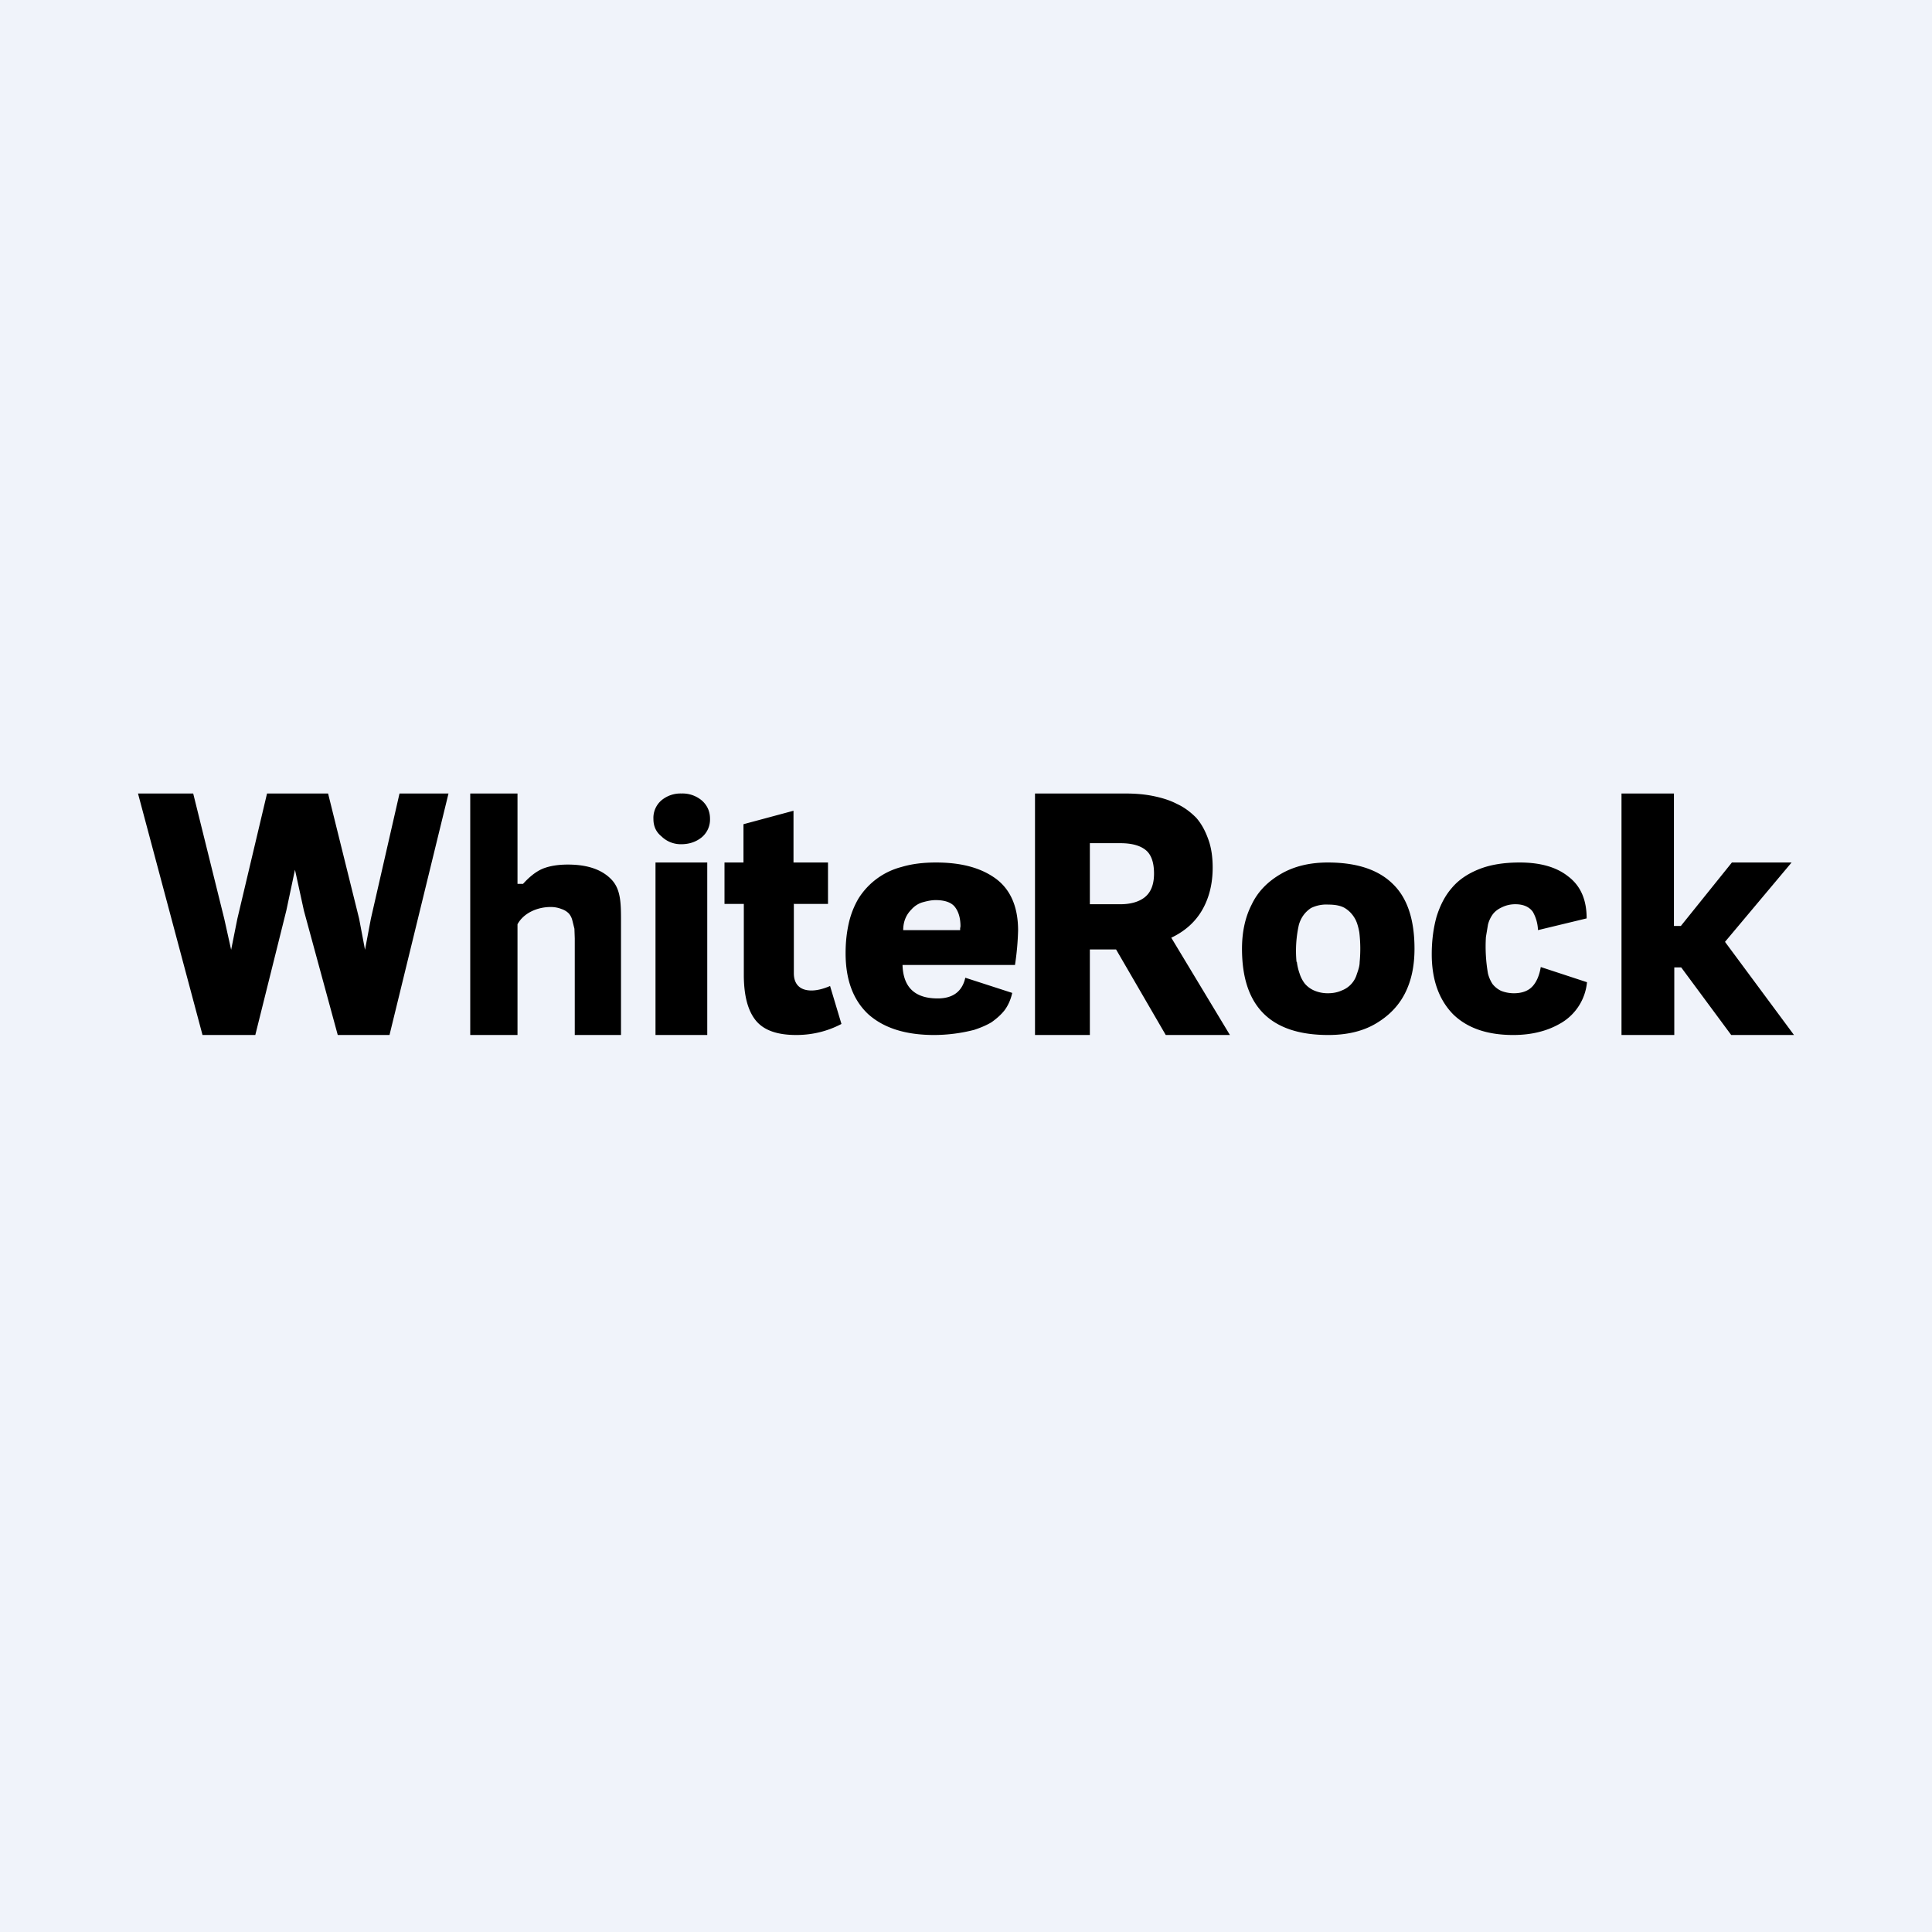
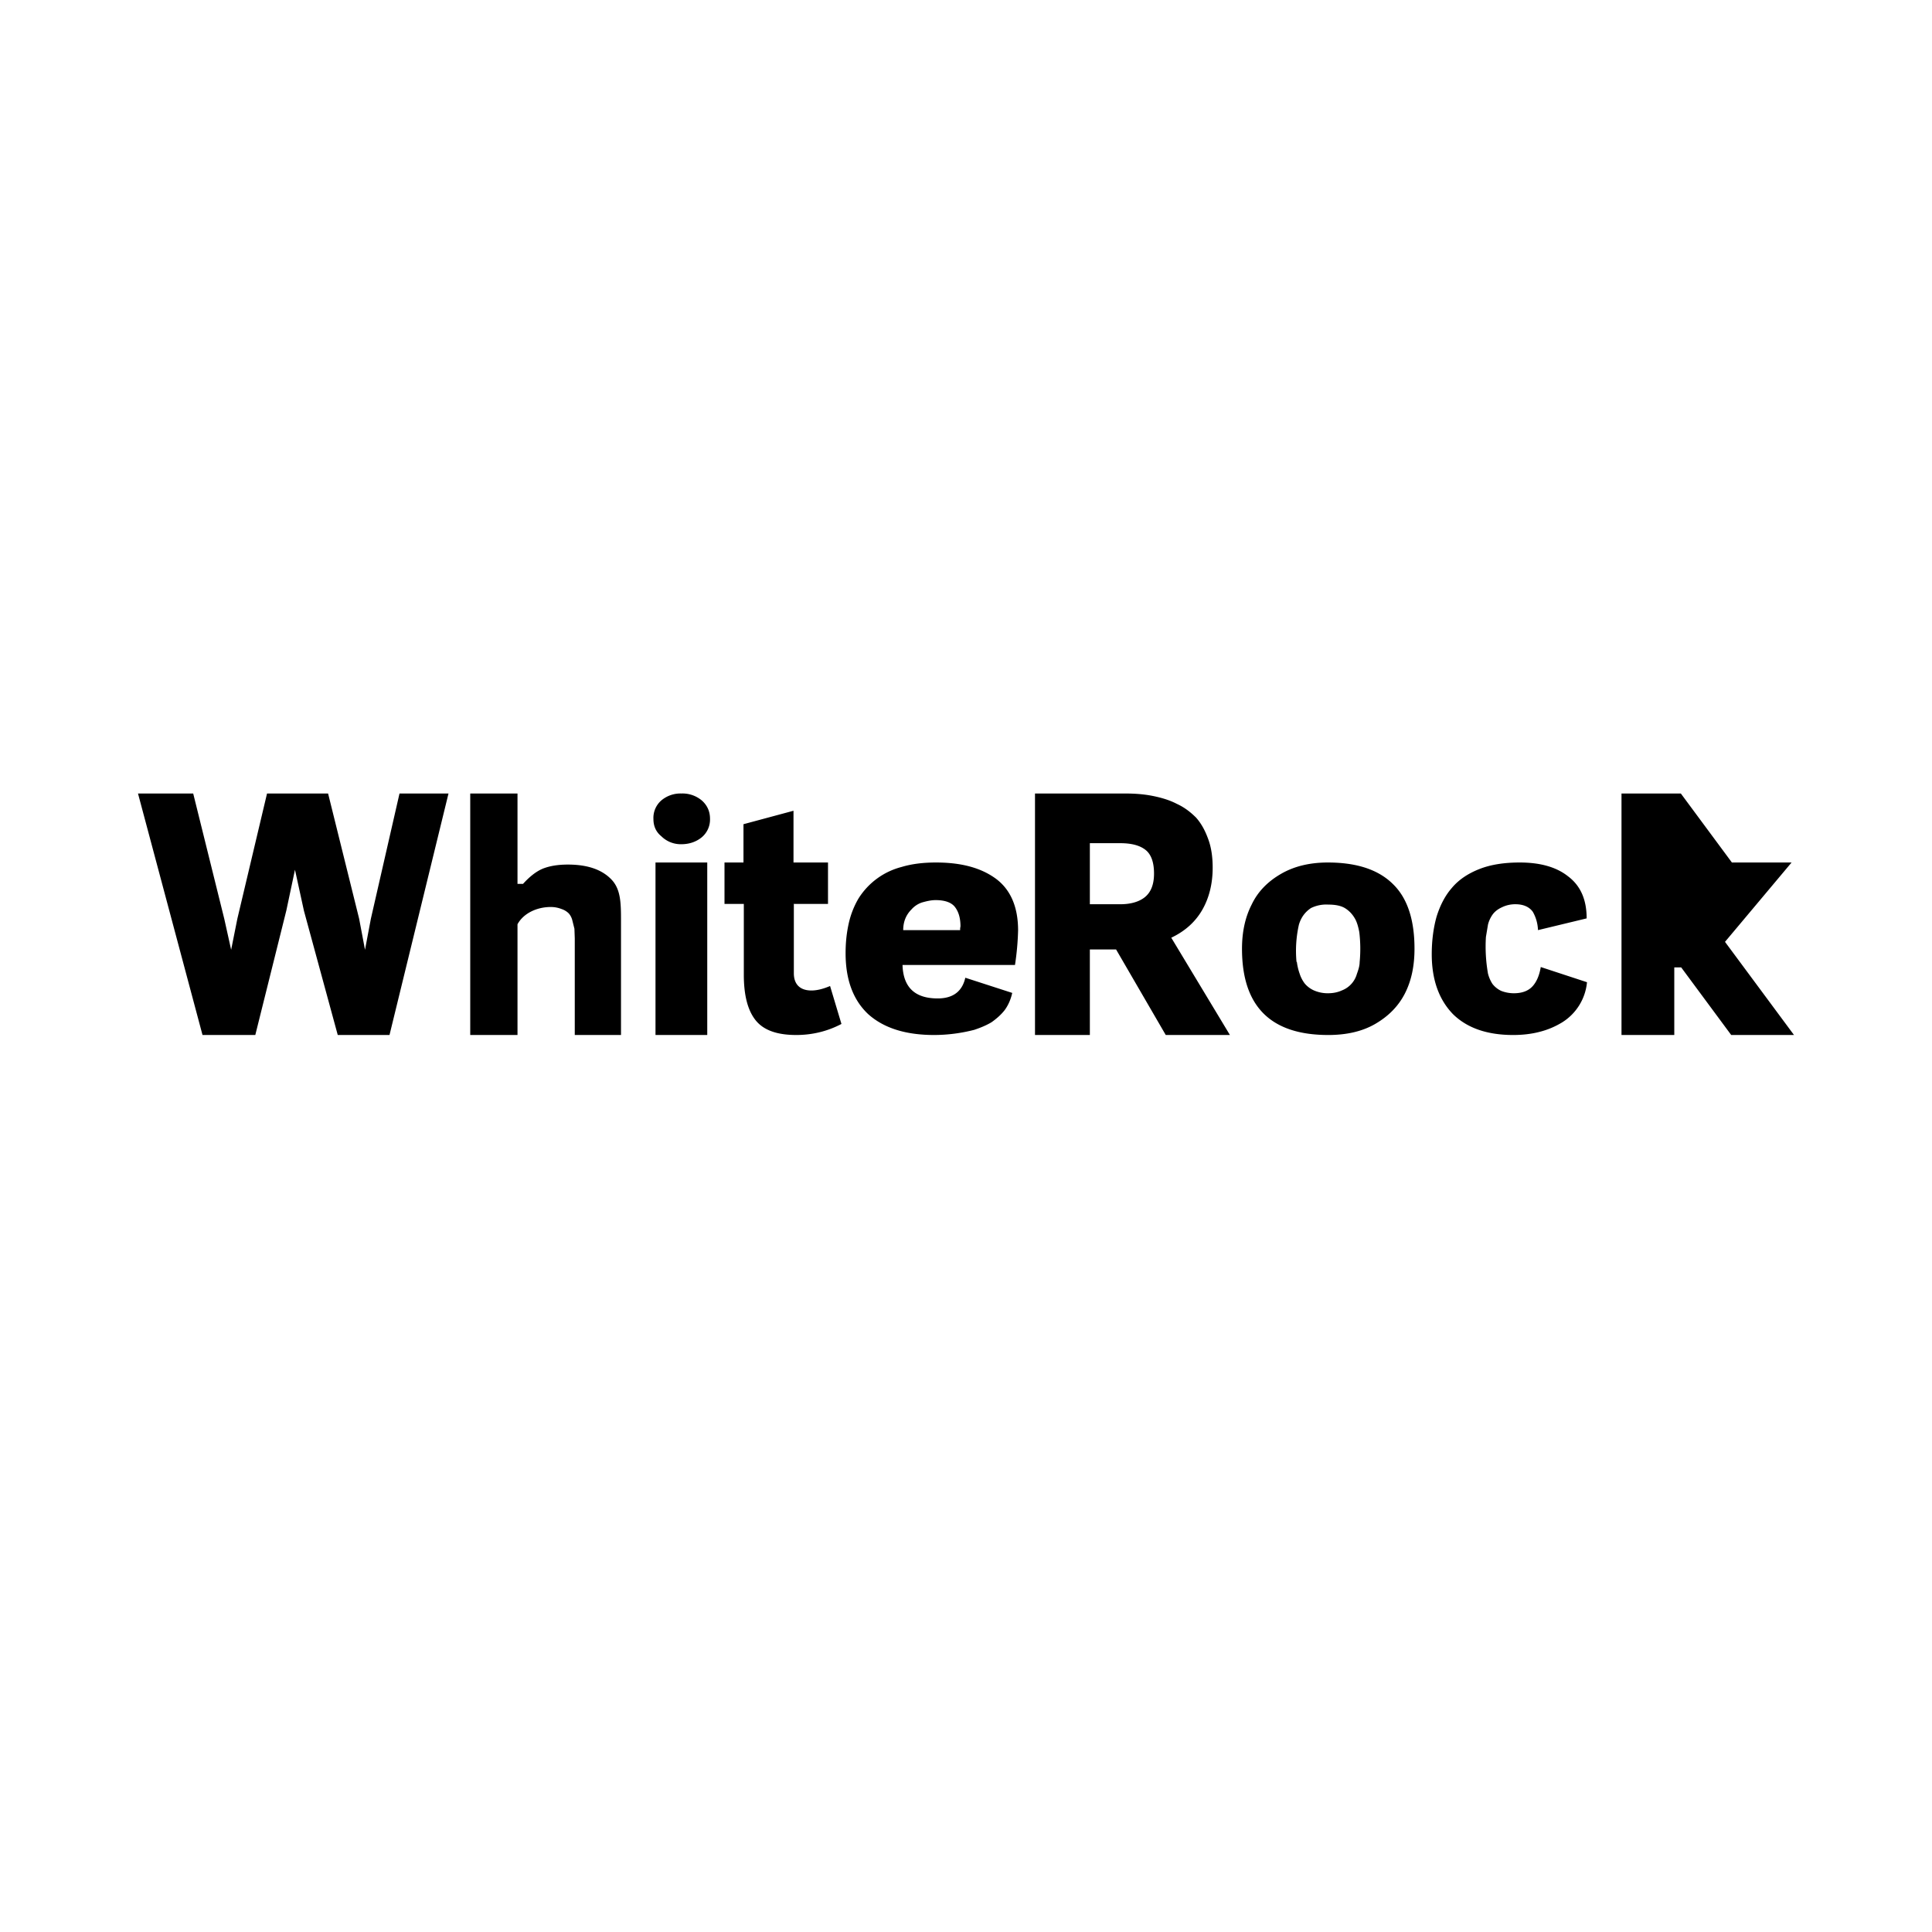
<svg xmlns="http://www.w3.org/2000/svg" width="56" height="56" viewBox="0 0 56 56">
-   <path fill="#F0F3FA" d="M0 0h56v56H0z" />
-   <path d="M13.63 30v-7H15v2.62h.16c.19-.21.38-.36.57-.44.2-.08.44-.12.73-.12.56 0 .98.14 1.26.43s.28.7.28 1.24V30h-1.34v-2.8l-.01-.28-.06-.24a.48.48 0 0 0-.1-.2.52.52 0 0 0-.21-.13.84.84 0 0 0-.32-.06c-.38 0-.78.17-.96.5V30h-1.37ZM19 30h1.5v-5H19v5Zm.17-6.8a.67.67 0 0 0-.23.54c0 .2.07.37.23.5a.8.8 0 0 0 .58.23c.23 0 .43-.07.59-.2a.67.67 0 0 0 .24-.54c0-.21-.08-.39-.24-.53a.87.87 0 0 0-.59-.2.86.86 0 0 0-.58.2ZM31.59 30H30v-7h2.6c.3 0 .56.02.81.07s.49.12.7.23c.22.1.4.24.56.4.15.17.26.37.35.62.09.24.13.52.13.83 0 .46-.1.87-.3 1.22-.2.35-.5.62-.9.81l1.7 2.82h-1.86l-1.44-2.48h-.76V30Zm0-3.79h.88c.3 0 .55-.07.72-.21.18-.15.26-.38.26-.68 0-.32-.08-.55-.24-.68-.16-.13-.4-.2-.74-.2h-.88v1.77ZM52 30h-1.82l-1.45-1.96h-.2V30H47v-7h1.52v3.84h.2L50.2 25h1.73L50 27.3 52 30Zm-8.14 0c-.75 0-1.33-.2-1.74-.6-.41-.42-.62-1-.62-1.74 0-.4.05-.77.14-1.09.1-.32.24-.6.44-.83.2-.24.47-.42.8-.55.33-.13.72-.19 1.17-.19.59 0 1.06.13 1.4.4.36.27.54.67.54 1.22l-1.41.34c-.01-.2-.06-.37-.15-.53-.1-.14-.27-.22-.5-.22a.87.87 0 0 0-.4.09c-.11.05-.2.12-.26.2a.87.87 0 0 0-.14.3l-.06.36a4.53 4.53 0 0 0 .06 1.06 1 1 0 0 0 .13.3.7.7 0 0 0 .25.2c.1.04.23.07.37.07.24 0 .42-.07.54-.2.12-.13.2-.32.24-.56l1.34.44a1.54 1.54 0 0 1-.73 1.17c-.2.12-.41.21-.65.27-.23.06-.49.09-.76.09Zm-7.58-3.78c-.19.37-.28.8-.28 1.28 0 1.67.83 2.5 2.5 2.5.52 0 .98-.1 1.36-.32.38-.22.67-.51.86-.88.19-.37.28-.8.28-1.3 0-.83-.2-1.46-.62-1.87-.42-.42-1.05-.63-1.89-.63-.53 0-.98.11-1.36.33-.38.22-.67.51-.85.89Zm1.3 1.66a3.43 3.43 0 0 1 .07-1.08c.06-.2.17-.36.35-.48a1 1 0 0 1 .5-.1c.2 0 .36.03.48.1.13.08.22.18.29.3.06.1.1.24.13.4a4.04 4.04 0 0 1 .01.87c0 .11-.04.23-.08.34a.72.72 0 0 1-.44.48c-.11.05-.24.08-.4.08a.99.99 0 0 1-.4-.08.75.75 0 0 1-.27-.2.95.95 0 0 1-.15-.29 1.6 1.6 0 0 1-.08-.34ZM25.17 29.4c.45.4 1.08.6 1.91.6a4.7 4.7 0 0 0 1.16-.15c.18-.06.35-.13.5-.22.14-.1.27-.21.38-.35.11-.15.18-.32.22-.5l-1.36-.44c-.09.4-.36.6-.8.6-.66 0-1-.32-1.02-.97h3.26a7.93 7.93 0 0 0 .09-1c0-.67-.21-1.17-.63-1.49-.43-.32-1-.48-1.75-.48-.37 0-.7.04-1 .13a2.09 2.09 0 0 0-1.25.92 2.5 2.5 0 0 0-.28.72c-.06.27-.09.55-.09.86 0 .77.22 1.36.66 1.77Zm2.66-2.49v.05h-1.65c0-.24.08-.44.24-.6a.7.7 0 0 1 .3-.2c.14-.04.27-.07.4-.07.27 0 .46.07.56.2.1.13.16.31.16.56l-.01.06Zm-4.82-.7v2c0 .34.2.5.51.5.15 0 .33-.04.54-.13l.33 1.1c-.4.21-.84.32-1.31.32-.56 0-.95-.14-1.18-.43-.23-.29-.34-.73-.34-1.32V26.2H21V25h.55v-1.11L23 23.5V25h1v1.2h-1Zm-14.46-1 .26 1.19.98 3.6h1.5L13 23h-1.42l-.83 3.63-.17.9-.17-.9-.9-3.63H7.74l-.86 3.63-.18.9-.2-.9L5.6 23H4l1.87 7H7.4l.9-3.61.25-1.18Z" />
+   <path d="M13.63 30v-7H15v2.62h.16c.19-.21.38-.36.57-.44.2-.08.44-.12.73-.12.56 0 .98.14 1.26.43s.28.7.28 1.24V30h-1.34v-2.8l-.01-.28-.06-.24a.48.48 0 0 0-.1-.2.52.52 0 0 0-.21-.13.84.84 0 0 0-.32-.06c-.38 0-.78.17-.96.5V30h-1.37ZM19 30h1.5v-5H19v5Zm.17-6.8a.67.67 0 0 0-.23.54c0 .2.07.37.23.5a.8.8 0 0 0 .58.23c.23 0 .43-.07.59-.2a.67.67 0 0 0 .24-.54c0-.21-.08-.39-.24-.53a.87.87 0 0 0-.59-.2.86.86 0 0 0-.58.2ZM31.59 30H30v-7h2.6c.3 0 .56.02.81.07s.49.12.7.23c.22.1.4.24.56.4.15.17.26.37.35.62.09.24.13.52.13.83 0 .46-.1.87-.3 1.22-.2.35-.5.62-.9.81l1.7 2.82h-1.86l-1.44-2.48h-.76V30Zm0-3.79h.88c.3 0 .55-.07.72-.21.18-.15.26-.38.26-.68 0-.32-.08-.55-.24-.68-.16-.13-.4-.2-.74-.2h-.88v1.77ZM52 30h-1.82l-1.45-1.96h-.2V30H47v-7h1.52h.2L50.2 25h1.73L50 27.3 52 30Zm-8.14 0c-.75 0-1.33-.2-1.74-.6-.41-.42-.62-1-.62-1.74 0-.4.05-.77.14-1.09.1-.32.24-.6.44-.83.2-.24.47-.42.8-.55.33-.13.72-.19 1.17-.19.59 0 1.06.13 1.4.4.36.27.54.67.54 1.22l-1.41.34c-.01-.2-.06-.37-.15-.53-.1-.14-.27-.22-.5-.22a.87.87 0 0 0-.4.09c-.11.05-.2.12-.26.2a.87.87 0 0 0-.14.3l-.06.36a4.53 4.53 0 0 0 .06 1.06 1 1 0 0 0 .13.3.7.7 0 0 0 .25.2c.1.04.23.07.37.07.24 0 .42-.07.54-.2.12-.13.2-.32.24-.56l1.34.44a1.54 1.54 0 0 1-.73 1.17c-.2.12-.41.21-.65.27-.23.06-.49.09-.76.09Zm-7.58-3.78c-.19.37-.28.8-.28 1.28 0 1.67.83 2.5 2.5 2.5.52 0 .98-.1 1.36-.32.38-.22.67-.51.86-.88.19-.37.28-.8.28-1.3 0-.83-.2-1.46-.62-1.87-.42-.42-1.05-.63-1.89-.63-.53 0-.98.11-1.36.33-.38.22-.67.51-.85.89Zm1.3 1.66a3.43 3.43 0 0 1 .07-1.08c.06-.2.17-.36.35-.48a1 1 0 0 1 .5-.1c.2 0 .36.03.48.1.13.08.22.18.29.3.06.1.1.24.13.4a4.04 4.04 0 0 1 .01.87c0 .11-.04.23-.08.34a.72.72 0 0 1-.44.48c-.11.05-.24.08-.4.08a.99.99 0 0 1-.4-.08.75.75 0 0 1-.27-.2.95.95 0 0 1-.15-.29 1.6 1.6 0 0 1-.08-.34ZM25.17 29.4c.45.4 1.08.6 1.91.6a4.7 4.7 0 0 0 1.16-.15c.18-.06.35-.13.5-.22.14-.1.27-.21.38-.35.11-.15.18-.32.22-.5l-1.36-.44c-.09.4-.36.6-.8.6-.66 0-1-.32-1.02-.97h3.26a7.93 7.93 0 0 0 .09-1c0-.67-.21-1.17-.63-1.49-.43-.32-1-.48-1.75-.48-.37 0-.7.04-1 .13a2.09 2.09 0 0 0-1.25.92 2.5 2.5 0 0 0-.28.72c-.06.27-.09.55-.09.86 0 .77.22 1.36.66 1.77Zm2.66-2.49v.05h-1.65c0-.24.08-.44.24-.6a.7.7 0 0 1 .3-.2c.14-.04.27-.07.4-.07.27 0 .46.07.56.2.1.13.16.31.16.56l-.01.06Zm-4.82-.7v2c0 .34.2.5.51.5.15 0 .33-.04.54-.13l.33 1.1c-.4.21-.84.32-1.31.32-.56 0-.95-.14-1.18-.43-.23-.29-.34-.73-.34-1.32V26.2H21V25h.55v-1.11L23 23.5V25h1v1.2h-1Zm-14.46-1 .26 1.19.98 3.6h1.5L13 23h-1.42l-.83 3.63-.17.9-.17-.9-.9-3.63H7.74l-.86 3.63-.18.9-.2-.9L5.6 23H4l1.87 7H7.4l.9-3.61.25-1.18Z" />
</svg>